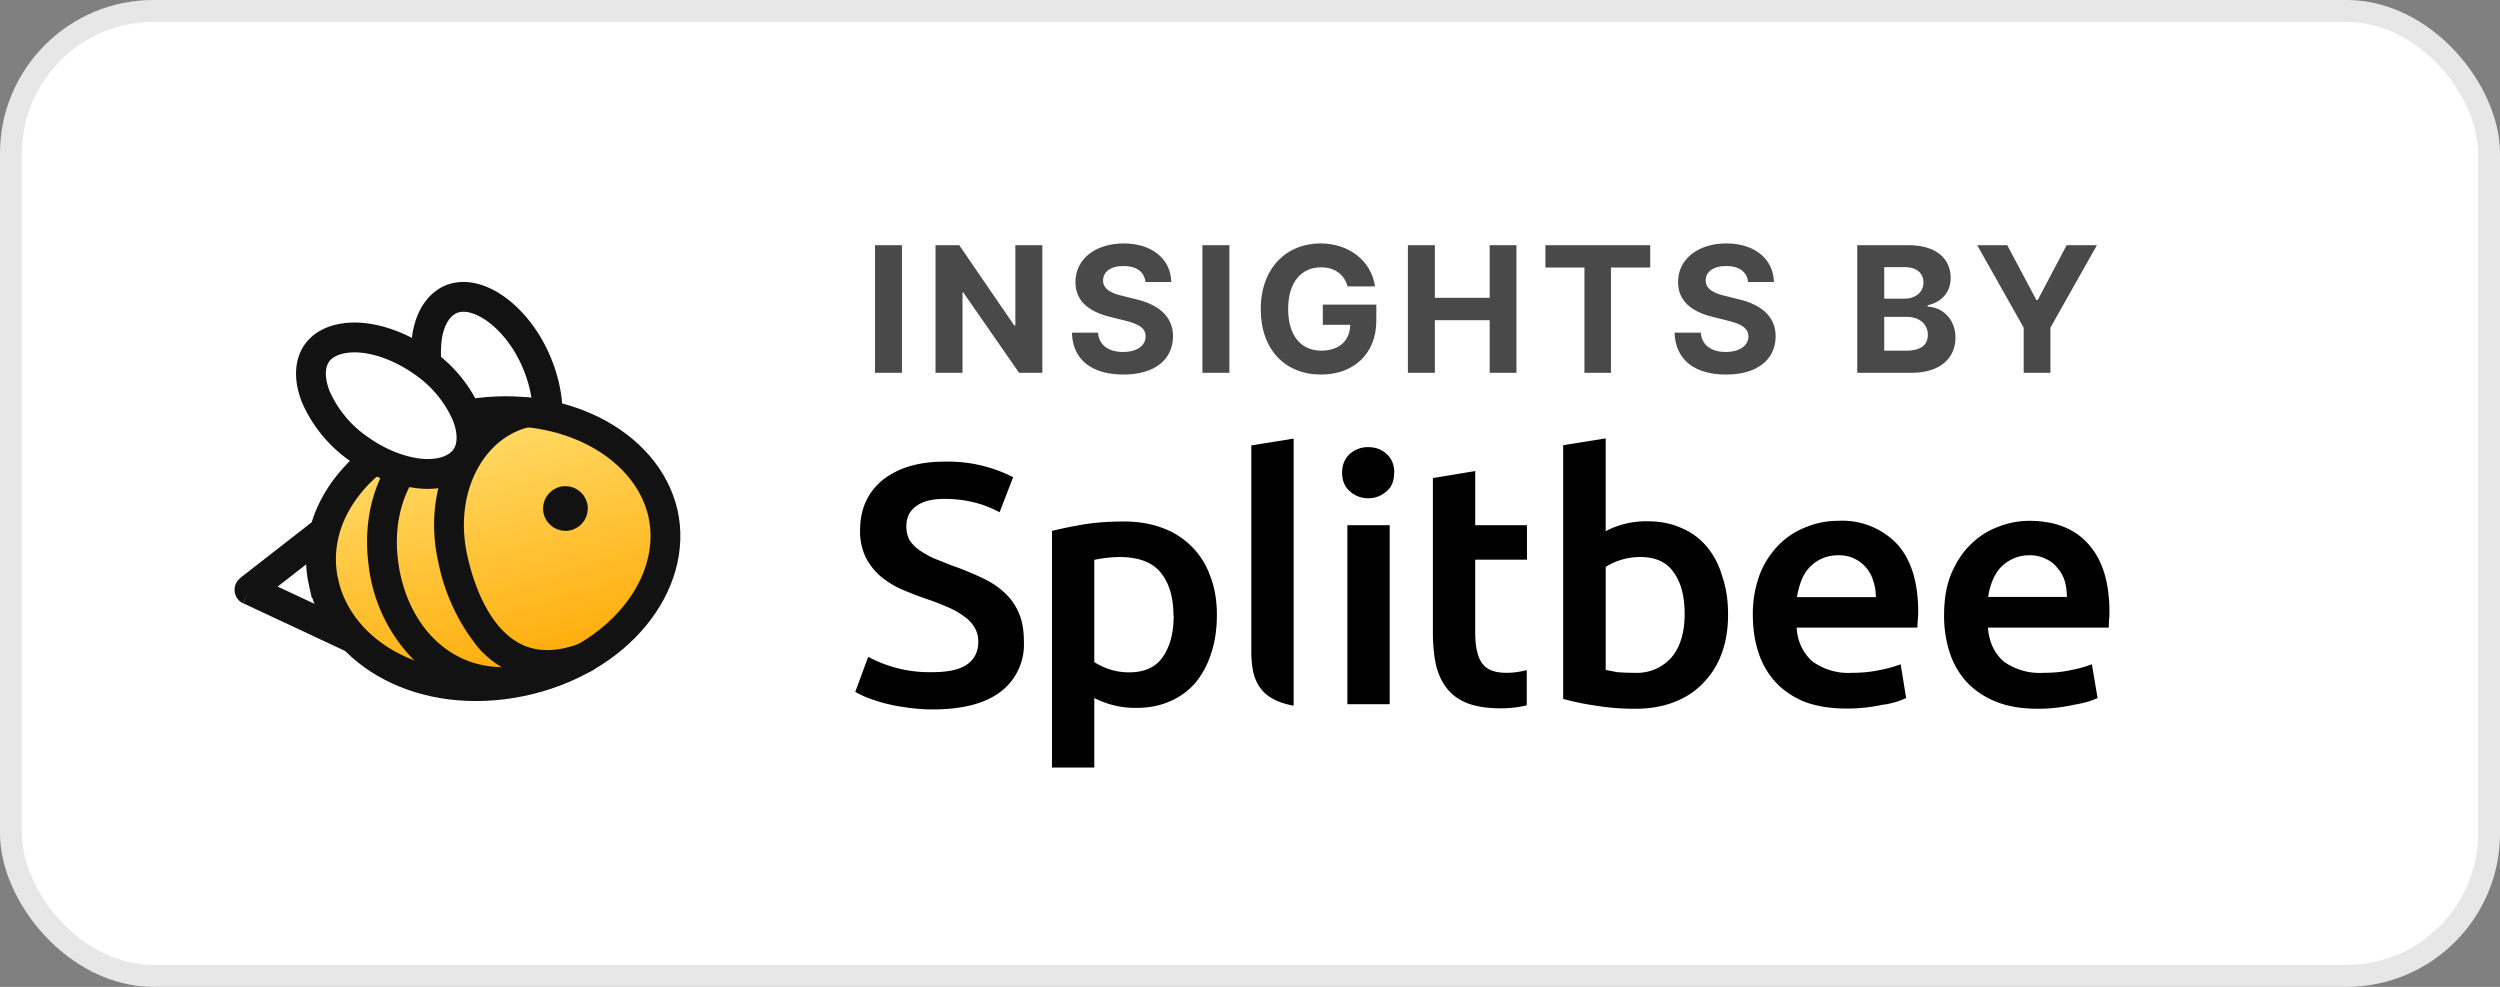
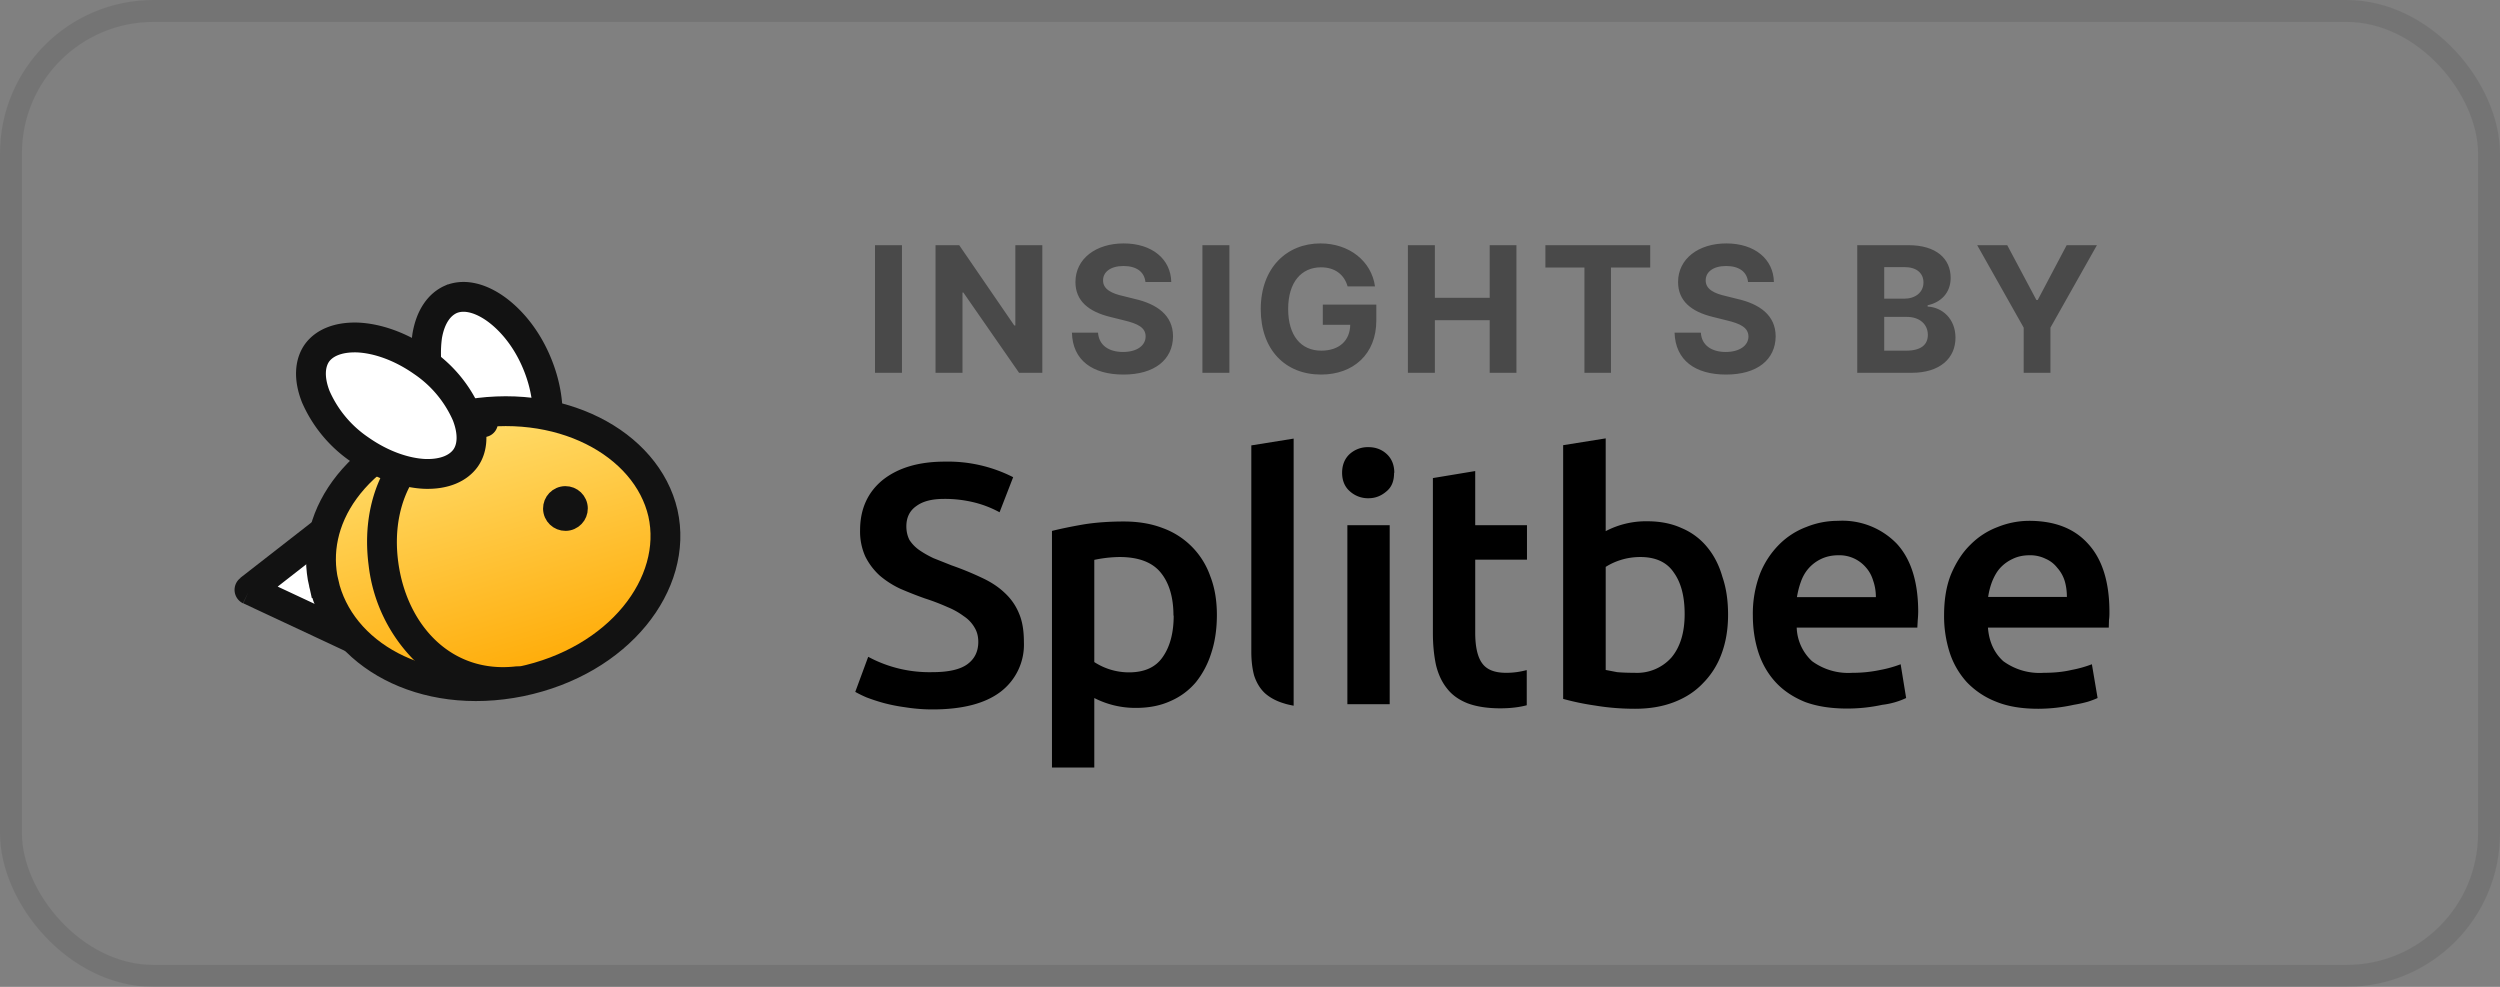
<svg xmlns="http://www.w3.org/2000/svg" width="114" height="45" fill="none">
  <rect width="100%" height="100%" fill="#808080" stroke="none" />
-   <rect width="114" height="45" rx="7" fill="#fff" />
  <rect x=".5" y=".5" width="113" height="44" rx="6.5" stroke="#131313" stroke-opacity=".1" />
  <path d="M41.14 11.18H39.9V17h1.23v-5.82zm6.4 0H46.3v3.66h-.05l-2.51-3.66h-1.08V17h1.23v-3.66h.04L46.47 17h1.06v-5.82zm4.69 1.68h1.18c-.02-1.04-.87-1.76-2.17-1.76-1.27 0-2.2.7-2.2 1.76 0 .86.6 1.35 1.58 1.59l.64.16c.63.15.98.33.98.73 0 .42-.4.71-1.03.71-.64 0-1.1-.3-1.14-.88h-1.19c.03 1.26.94 1.91 2.35 1.91 1.42 0 2.25-.68 2.26-1.74 0-.97-.74-1.48-1.75-1.71l-.52-.13c-.5-.11-.93-.3-.92-.72 0-.37.33-.65.93-.65.6 0 .95.27 1 .72zm3.83-1.68h-1.23V17h1.23v-5.82zm5.4 1.88h1.24c-.16-1.15-1.17-1.96-2.49-1.96-1.53 0-2.72 1.11-2.72 3 0 1.84 1.11 2.98 2.75 2.98 1.47 0 2.52-.93 2.52-2.46v-.73h-2.44v.92h1.25c-.01.72-.5 1.18-1.32 1.18-.93 0-1.51-.69-1.51-1.9 0-1.22.6-1.9 1.5-1.9.63 0 1.06.33 1.21.87zM64.2 17h1.23v-2.4h2.5V17h1.22v-5.82h-1.22v2.4h-2.5v-2.4H64.2V17zm6.27-4.8h1.78V17h1.21v-4.8h1.79v-1.02h-4.78v1.02zm9.24.66h1.18c-.02-1.04-.87-1.76-2.17-1.76-1.27 0-2.2.7-2.2 1.76 0 .86.6 1.35 1.58 1.59l.64.16c.63.15.98.33.99.73 0 .42-.41.71-1.04.71-.63 0-1.1-.3-1.13-.88h-1.2c.04 1.26.94 1.91 2.35 1.91 1.42 0 2.25-.68 2.26-1.74 0-.97-.74-1.48-1.75-1.71l-.52-.13c-.5-.11-.93-.3-.92-.72 0-.37.33-.65.93-.65.6 0 .95.27 1 .72zM84.69 17h2.48c1.31 0 2-.68 2-1.6 0-.87-.61-1.39-1.27-1.42v-.06c.6-.13 1.05-.56 1.05-1.25 0-.87-.65-1.49-1.93-1.49h-2.33V17zm1.23-1v-1.55h1.03c.59 0 .96.34.96.82 0 .44-.3.72-.99.72h-1zm0-2.38v-1.44h.93c.55 0 .86.28.86.7 0 .46-.38.74-.88.74h-.91zm4.24-2.44l2.12 3.76V17h1.22v-2.06l2.12-3.76h-1.38l-1.32 2.5h-.06l-1.33-2.5h-1.37z" fill="#494949" />
  <path fill-rule="evenodd" clip-rule="evenodd" d="M69.63 23.95h-2.36v-2.47l-1.93.32v7.07c0 .54.05 1.02.14 1.45.1.41.26.77.5 1.07.23.3.54.52.94.68.4.15.9.23 1.5.23.46 0 .86-.05 1.2-.14v-1.6h-.02a3.52 3.52 0 01-.92.12c-.52 0-.88-.14-1.09-.43-.21-.28-.32-.75-.32-1.4v-3.33h2.36v-1.57zm-27.1 6.7c.72 0 1.25-.12 1.58-.36.33-.24.5-.58.5-1.02 0-.26-.06-.48-.18-.67a1.53 1.53 0 00-.48-.5 3.33 3.33 0 00-.75-.42 9.93 9.93 0 00-1.02-.39 17.67 17.67 0 01-1.12-.44 4.14 4.14 0 01-.94-.6 2.95 2.95 0 01-.66-.87 2.76 2.76 0 01-.24-1.2c0-.97.35-1.74 1.04-2.3.7-.55 1.63-.83 2.83-.83a6.54 6.54 0 013.11.71l-.62 1.6a4.81 4.81 0 00-1.2-.46 5.56 5.56 0 00-1.33-.15c-.54 0-.96.1-1.27.33-.3.21-.45.52-.45.92 0 .24.05.44.14.62.11.17.25.32.43.45.2.14.41.26.66.38l.83.33a14 14 0 011.39.57c.41.19.76.42 1.04.69.28.26.5.57.65.94.15.35.22.78.22 1.3a2.7 2.7 0 01-1.07 2.27c-.7.53-1.73.8-3.1.8a7.87 7.87 0 01-1.25-.1 7.73 7.73 0 01-1-.2 8.8 8.8 0 01-.76-.25 5.7 5.7 0 01-.51-.25l.59-1.6a5.88 5.88 0 002.94.7zm10.98-2.58c0-.84-.2-1.5-.59-1.97-.38-.46-1-.7-1.87-.7a5.88 5.88 0 00-1.15.13v4.66a2.9 2.9 0 001.58.47c.7 0 1.22-.23 1.54-.7.33-.47.5-1.1.5-1.89zm1.98-.03c0 .62-.08 1.2-.25 1.72-.16.52-.4.96-.7 1.34a3.13 3.13 0 01-1.17.87c-.46.21-.98.31-1.57.31a4.11 4.11 0 01-1.9-.45V35h-1.93V24.21c.4-.1.88-.2 1.46-.3.57-.09 1.18-.13 1.82-.13.66 0 1.25.1 1.77.3a3.59 3.59 0 012.17 2.2c.2.51.3 1.1.3 1.76zm7.88 4.07h-1.93v-8.16h1.93v8.16zm.2-10.55c0 .36-.1.64-.34.84-.24.21-.51.32-.83.32a1.23 1.23 0 01-.85-.32c-.23-.2-.35-.49-.35-.84 0-.36.12-.65.35-.86a1.23 1.23 0 01.85-.31c.32 0 .6.1.83.31.23.21.35.5.35.86zM57.67 31.6c.22.2.52.37.9.48.12.04.27.07.42.1V20l-1.93.31v9.4c0 .4.04.77.13 1.1.1.3.25.57.48.79zM76.82 28c0-.8-.16-1.43-.5-1.9-.31-.46-.82-.7-1.52-.7-.32 0-.63.05-.91.14a2.85 2.85 0 00-.67.31v4.7l.52.1c.23.02.5.03.8.03a2.1 2.1 0 001.68-.7c.4-.48.6-1.14.6-1.97zm1.98.04c0 .65-.1 1.25-.3 1.78a3.68 3.68 0 01-.85 1.34c-.36.38-.8.66-1.32.86-.52.2-1.11.3-1.77.3-.64 0-1.25-.05-1.84-.15a11.7 11.7 0 01-1.44-.3V20.3l1.94-.31v4.23a3.96 3.96 0 011.9-.45c.58 0 1.1.1 1.56.31a2.99 2.99 0 011.16.86c.31.37.55.83.7 1.36.18.52.26 1.1.26 1.73zm1.45-1.86a5.13 5.13 0 00-.32 1.89c0 .61.09 1.18.26 1.7.17.51.43.96.78 1.34.35.38.8.68 1.34.9.54.2 1.18.3 1.92.3a7.54 7.54 0 001.6-.17 3.53 3.53 0 001.09-.31l-.25-1.54a5.36 5.36 0 01-.93.26 6.02 6.02 0 01-1.27.13 2.8 2.8 0 01-1.84-.53 2.18 2.18 0 01-.7-1.53h5.5l.02-.35a5 5 0 00.02-.36c0-1.38-.33-2.42-.98-3.12a3.45 3.45 0 00-2.68-1.04c-.49 0-.97.09-1.44.28a3.46 3.46 0 00-1.24.8 3.96 3.96 0 00-.88 1.35zm5.17.31c.08.23.12.48.12.74h-3.6c.04-.24.1-.48.18-.7.08-.23.2-.44.35-.61a1.77 1.77 0 01.57-.43c.23-.11.49-.17.79-.17a1.59 1.59 0 011.26.56c.15.17.26.37.33.61zm3.23 1.58c0-.72.1-1.35.32-1.89.23-.54.52-.99.88-1.34a3.46 3.46 0 011.25-.81 3.84 3.84 0 011.43-.28c1.15 0 2.05.34 2.68 1.04.65.7.98 1.74.98 3.12 0 .1 0 .23-.02.36l-.01.35h-5.51c.05.65.29 1.16.7 1.53a2.8 2.8 0 001.84.53c.47 0 .89-.04 1.27-.13a5.36 5.36 0 00.93-.26l.26 1.54c-.11.05-.26.11-.45.17a5.92 5.92 0 01-.64.14 7.55 7.55 0 01-1.61.18c-.74 0-1.38-.1-1.92-.32a3.7 3.7 0 01-1.34-.89 3.71 3.71 0 01-.78-1.34 5.44 5.44 0 01-.26-1.7zm5.6-.84c0-.26-.03-.5-.1-.74a1.62 1.62 0 00-.34-.6 1.34 1.34 0 00-.53-.41 1.59 1.59 0 00-.73-.16c-.3 0-.56.06-.78.17a1.77 1.77 0 00-.58.43c-.15.17-.26.38-.35.6a3.24 3.24 0 00-.18.7h3.6z" fill="#000" />
  <path d="M16.8 29.44v-6.79l-5.42 4.24 5.43 2.55z" fill="#fff" />
  <path d="M16.8 22.65l-.41-.53a.68.68 0 011.1.53h-.68zm0 6.79h.69a.68.68 0 01-.97.61l.29-.61zm-5.42-2.55l-.3.62a.68.68 0 01-.12-1.15l.42.53zm6.1-4.24v6.79h-1.35v-6.79h1.35zm-.96 7.4l-5.43-2.54.57-1.23 5.43 2.54-.57 1.23zm-5.56-3.7l5.43-4.23.83 1.07-5.43 4.24-.83-1.07z" fill="#121212" />
  <path d="M20.56 13.65c.52-.22 1.2-.13 1.95.37.74.5 1.47 1.35 1.95 2.48.48 1.12.6 2.23.46 3.11-.16.89-.57 1.45-1.08 1.67-.52.22-1.2.13-1.95-.37a5.66 5.66 0 01-1.95-2.47 5.66 5.66 0 01-.46-3.12c.15-.89.56-1.44 1.08-1.67z" fill="#fff" stroke="#121212" stroke-width="1.36" />
  <path d="M14.76 26.59c.73 3.23 4.5 5.4 8.97 4.49 4.5-.93 7.22-4.47 6.5-7.68-.74-3.2-4.74-5.35-9.23-4.44-5.14 1.57-6.87 4.88-6.24 7.63z" fill="#FFC700" />
  <path d="M14.76 26.59c.73 3.23 4.5 5.4 8.97 4.49 4.5-.93 7.22-4.47 6.5-7.68-.74-3.2-4.74-5.35-9.23-4.44-5.14 1.57-6.87 4.88-6.24 7.63z" fill="url(#paint0_linear)" />
  <path d="M14.76 26.59c.73 3.23 4.5 5.4 8.97 4.49 4.5-.93 7.22-4.47 6.5-7.68-.74-3.2-4.74-5.35-9.23-4.44-5.14 1.57-6.87 4.88-6.24 7.63z" stroke="#121212" stroke-width="1.36" />
  <path d="M23.5 30.39a.7.7 0 01.77.6.66.66 0 01-.59.74l-.18-1.34zm-1.57-11.8a.7.7 0 01.77.6.66.66 0 01-.59.74l-.18-1.35zm-3.77 7.04c.2 1.5.84 2.77 1.76 3.62.91.84 2.13 1.3 3.58 1.14l.18 1.34a5.8 5.8 0 01-4.67-1.5 7.33 7.33 0 01-2.2-4.45l1.35-.15zm3.95-5.7a4.25 4.25 0 00-3.19 1.85c-.67 1-.96 2.36-.76 3.85l-1.35.15c-.23-1.76.1-3.45.97-4.76a5.58 5.58 0 014.15-2.43l.18 1.34z" fill="#121212" />
-   <path d="M26.4 29.36a.7.7 0 01.88.4.66.66 0 01-.39.87l-.49-1.27zm-2.5-11.22a.7.7 0 01.82.52.66.66 0 01-.51.8l-.3-1.32zm-2.58 7.24c.22.98.67 2.33 1.49 3.25.4.44.86.77 1.42.92.55.15 1.26.14 2.17-.19l.5 1.27c-1.13.41-2.13.46-3 .23a4.3 4.3 0 01-2.11-1.35 9 9 0 01-1.8-3.86l1.33-.27zm2.89-5.92c-2.12.44-3.56 2.98-2.89 5.92l-1.33.27c-.78-3.4.83-6.88 3.91-7.51l.3 1.32z" fill="#121212" />
  <path d="M14.45 16.1c-.32.46-.38 1.15-.05 1.99a5.66 5.66 0 002.02 2.42c1 .7 2.06 1.06 2.95 1.1.9.03 1.53-.26 1.86-.72.32-.45.38-1.14.05-1.98a5.65 5.65 0 00-2.02-2.42c-1-.7-2.06-1.06-2.95-1.1-.9-.03-1.53.25-1.86.71z" fill="#fff" stroke="#121212" stroke-width="1.36" />
  <circle r=".68" transform="scale(-1 1) rotate(12.22 -121.2 -108.84)" fill="#121212" stroke="#121212" stroke-width=".68" />
  <defs>
    <linearGradient id="paint0_linear" x1="20.82" y1="18.3" x2="24.67" y2="31.56" gradientUnits="userSpaceOnUse">
      <stop stop-color="#FFE073" />
      <stop offset="1" stop-color="#FFA800" />
    </linearGradient>
  </defs>
</svg>